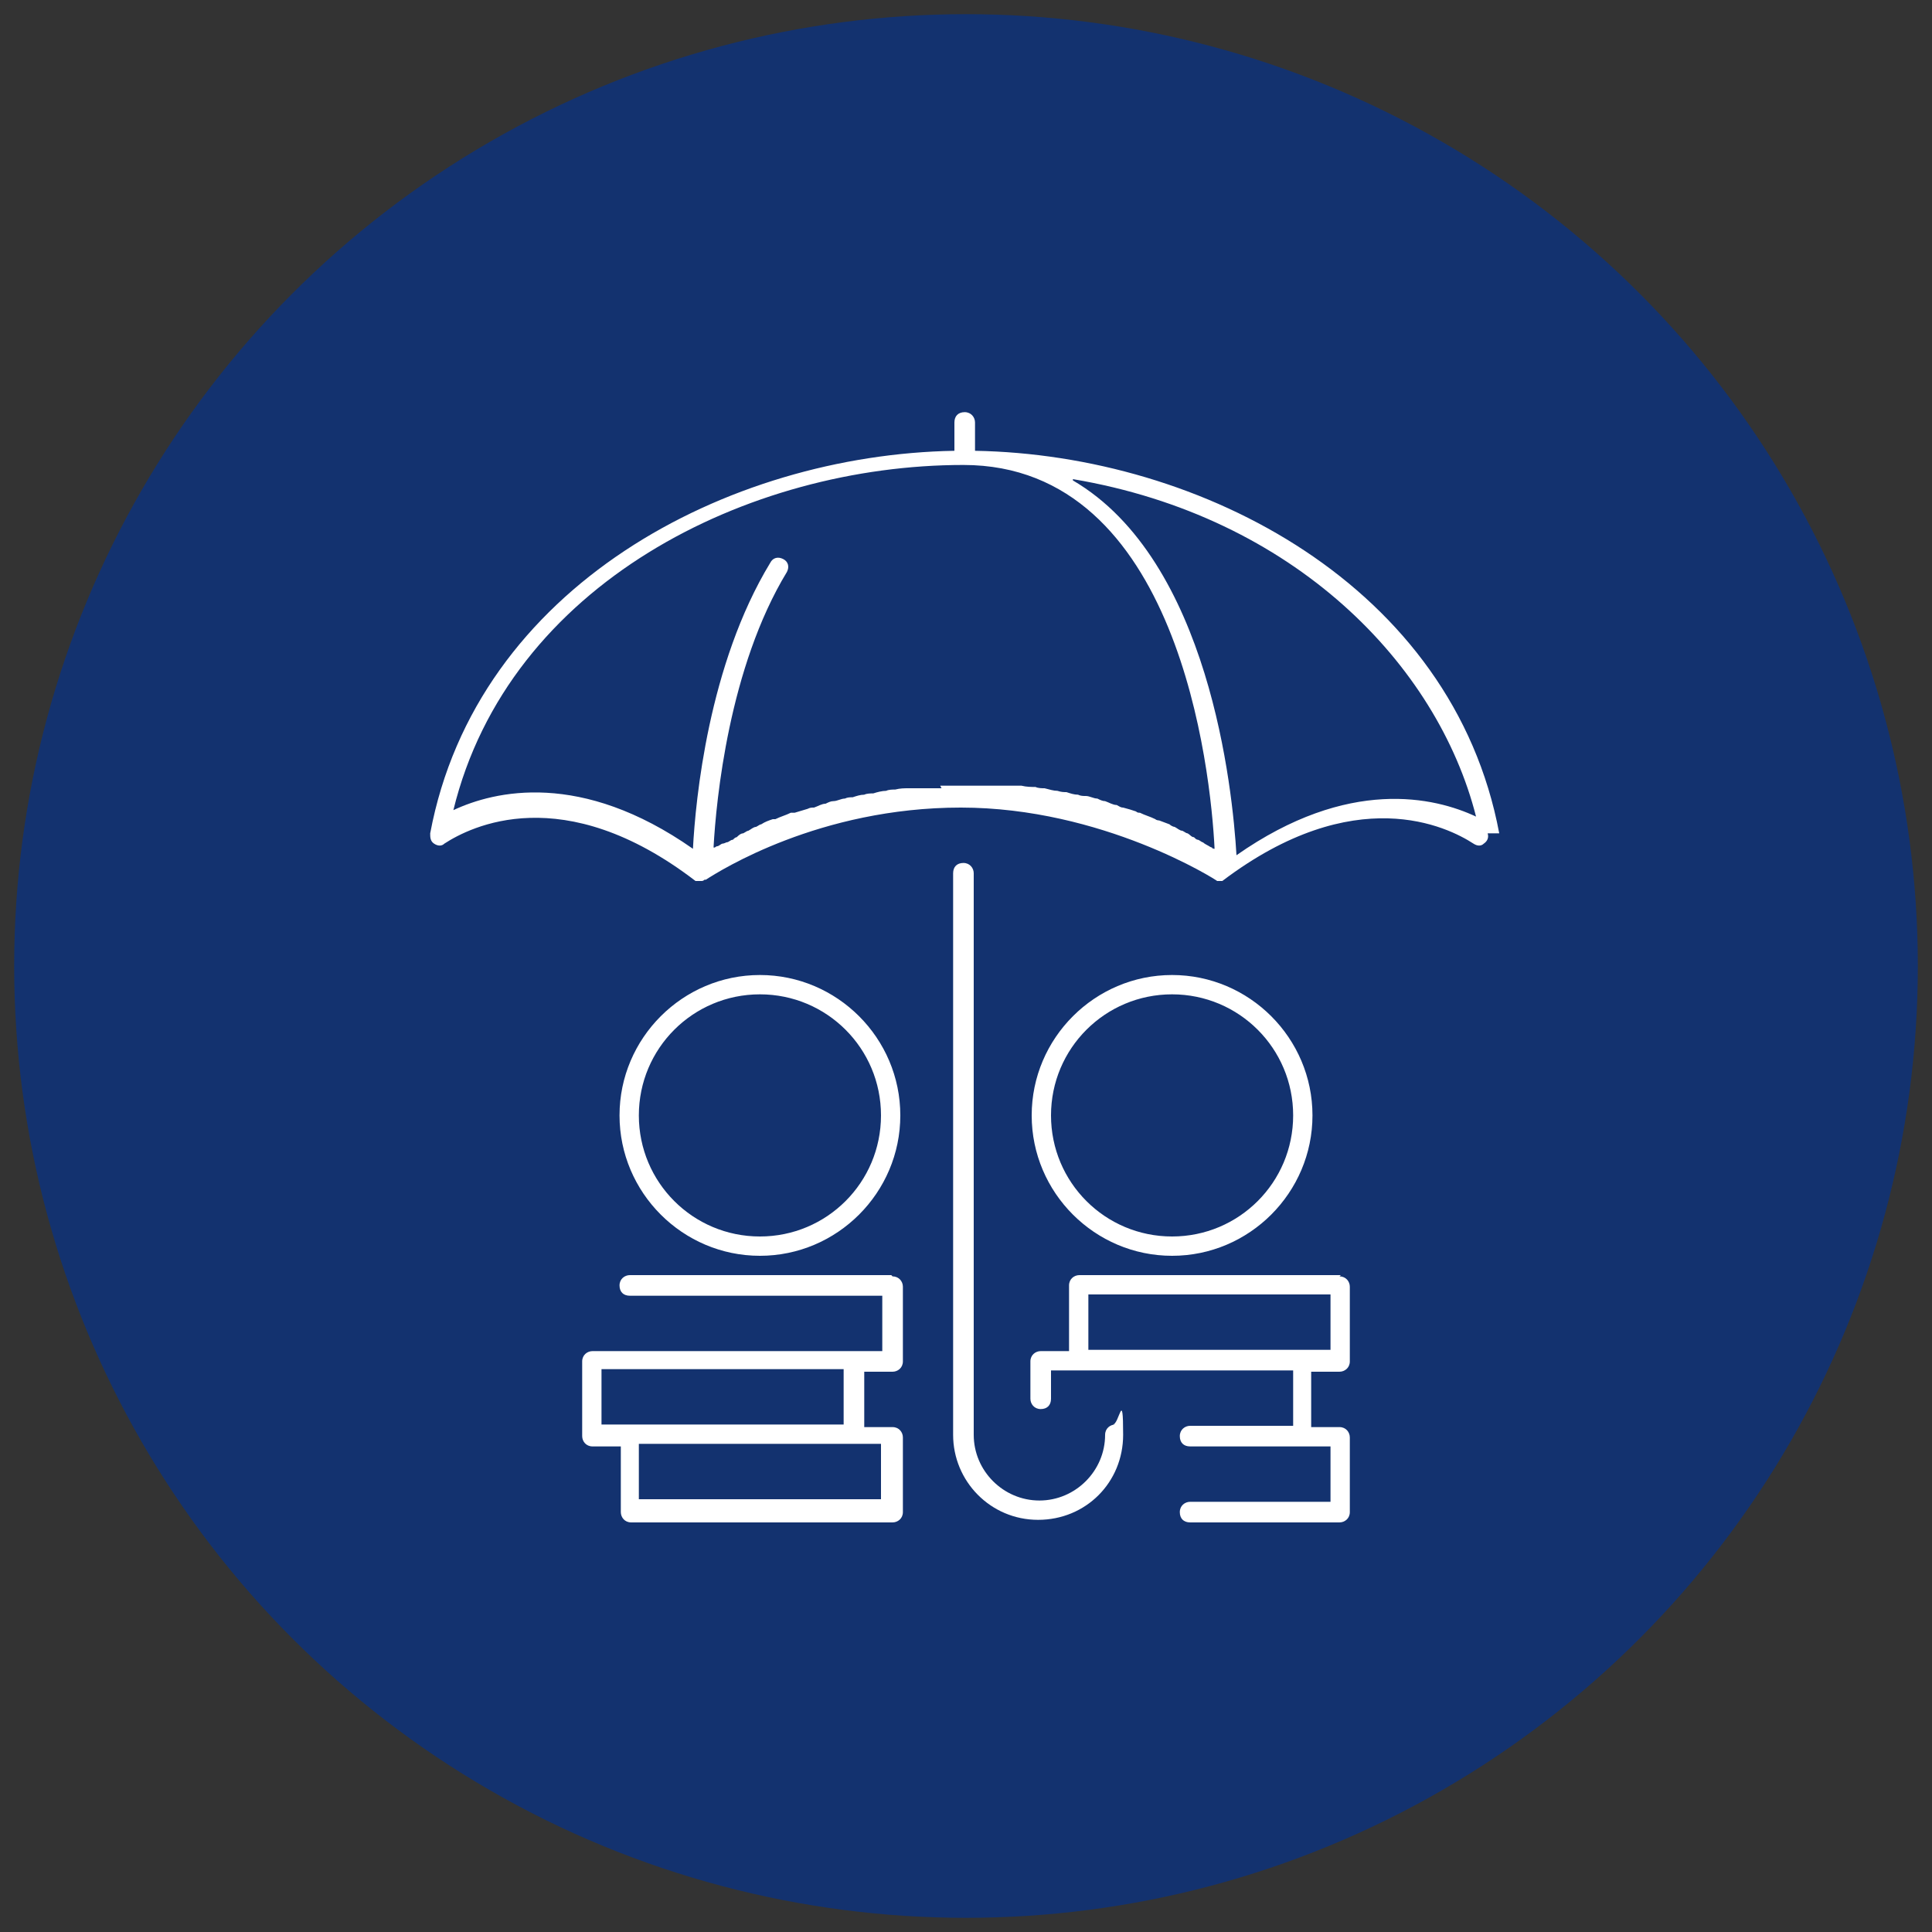
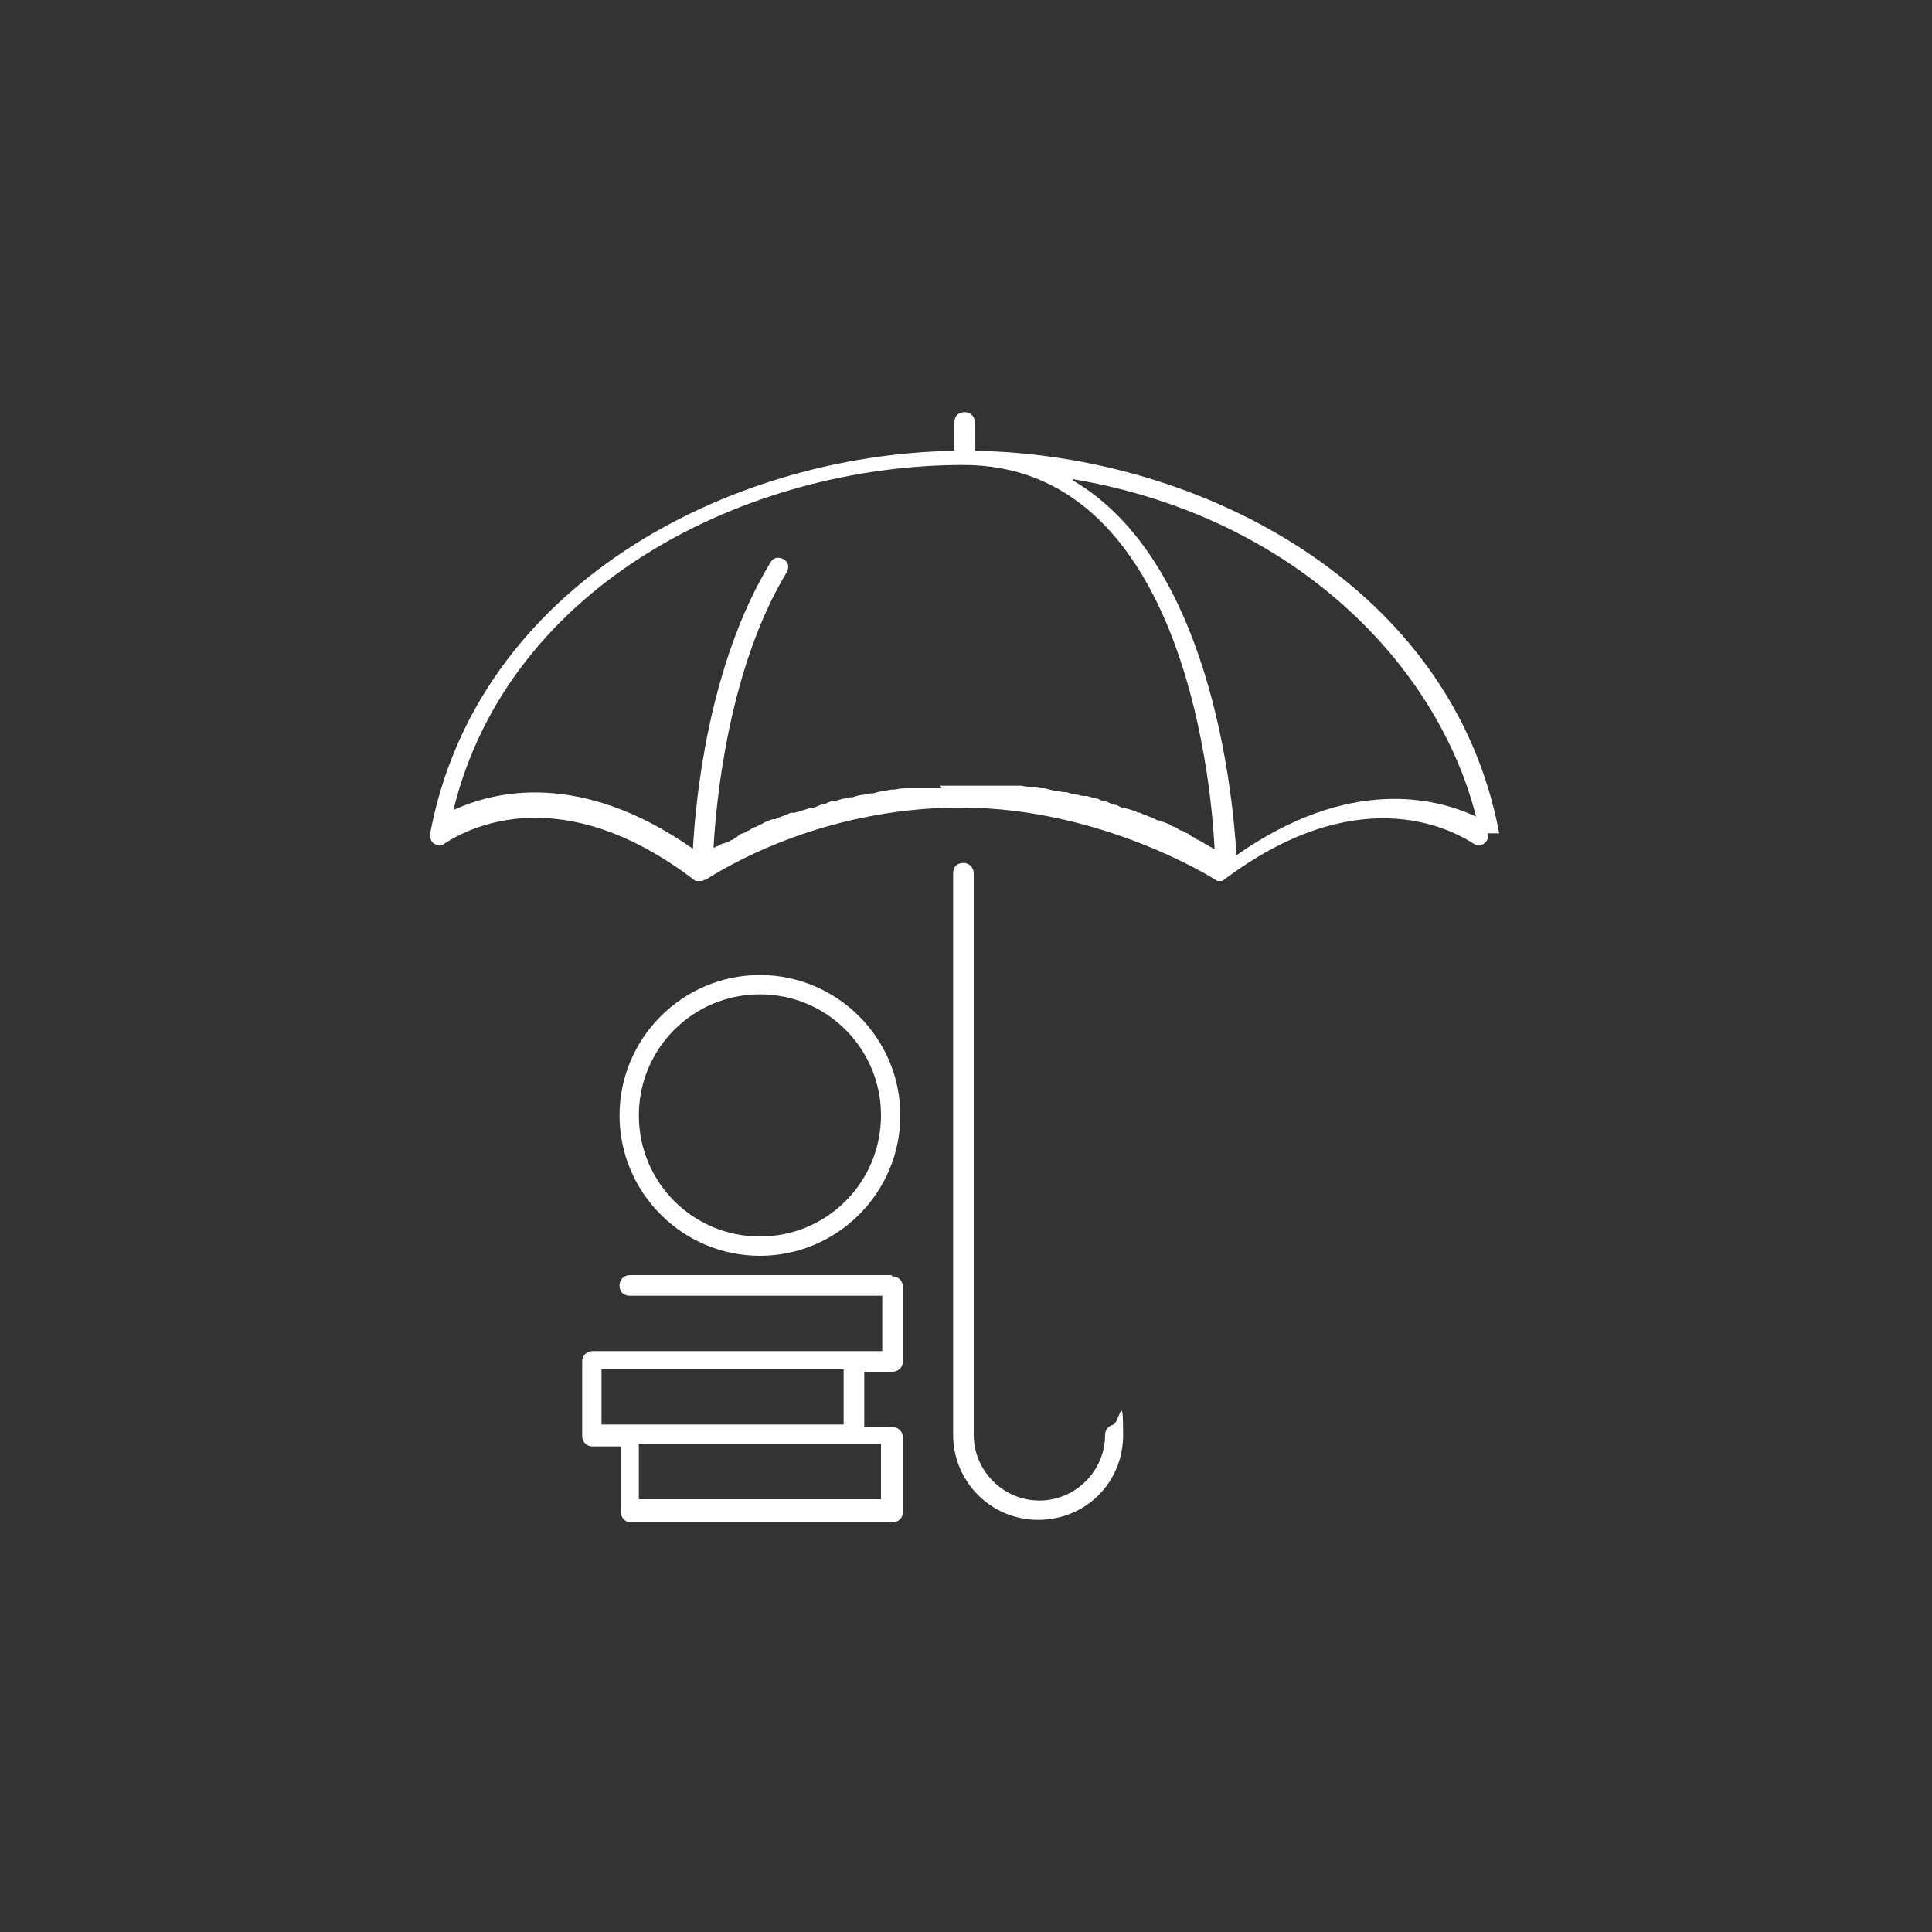
<svg xmlns="http://www.w3.org/2000/svg" id="Capa_1" viewBox="0 0 150 150">
  <rect x="0" y="0" width="150" height="150" fill="#333333" stroke="none" />
  <defs>
    <style>      .st0 {        fill: none;      }      .st1 {        fill: #13326f;      }      .st2 {        fill: #d95350;      }      .st3 {        fill: #fff;      }      .st4 {        clip-path: url(#clippath);      }    </style>
    <clipPath id="clippath">
-       <path class="st0" d="M-87.3-298.5c-42.4,0-76.8,34.4-76.8,76.8s34.4,76.8,76.8,76.8S-10.4-179.3-10.4-221.7s-34.4-76.8-76.8-76.8ZM-87.3-166.7c-30.4,0-55-24.6-55-55s24.6-55,55-55,55,24.6,55,55-24.6,55-55,55Z" />
+       <path class="st0" d="M-87.3-298.5c-42.4,0-76.8,34.4-76.8,76.8s34.4,76.8,76.8,76.8S-10.4-179.3-10.4-221.7s-34.4-76.8-76.8-76.8ZM-87.3-166.7c-30.4,0-55-24.6-55-55s24.6-55,55-55,55,24.6,55,55-24.6,55-55,55" />
    </clipPath>
  </defs>
  <g class="st4">
    <path class="st2" d="M-62.8-234.9L233.8-9.9C134.4,121.1-29.8,170.8-185.1,116.7L-62.8-234.9Z" />
  </g>
-   <circle class="st1" cx="75" cy="75" r="73.9" />
  <g>
-     <path class="st3" d="M104.1,99h-20.3c-.4,0-.8.3-.8.8v5.1h-2.2c-.4,0-.8.3-.8.8v2.9c0,.4.3.8.8.8s.8-.3.8-.8v-2.2h18.8v4.3h-8c-.4,0-.8.3-.8.8s.3.8.8.8h10.9v4.3h-10.9c-.4,0-.8.3-.8.8s.3.8.8.8h11.6c.4,0,.8-.3.8-.8v-5.8c0-.4-.3-.8-.8-.8h-2.2v-4.3h2.2c.4,0,.8-.3.8-.8v-5.8c0-.4-.3-.8-.8-.8ZM101.2,104.8h-16.7v-4.3h18.8v4.3h-2.2Z" />
-     <path class="st3" d="M91,97.5c6,0,10.9-4.9,10.9-10.9s-4.9-10.9-10.9-10.9-10.9,4.9-10.9,10.9,4.9,10.9,10.9,10.9ZM91,77.2c5.2,0,9.4,4.2,9.4,9.4s-4.2,9.4-9.4,9.4-9.4-4.2-9.4-9.4,4.2-9.4,9.4-9.4Z" />
    <path class="st3" d="M69.2,99h-20.3c-.4,0-.8.3-.8.8s.3.8.8.8h19.6v4.3h-22.5c-.4,0-.8.3-.8.8v5.8c0,.4.3.8.8.8h2.2v5.1c0,.4.3.8.8.8h20.3c.4,0,.8-.3.8-.8v-5.8c0-.4-.3-.8-.8-.8h-2.2v-4.3h2.2c.4,0,.8-.3.8-.8v-5.8c0-.4-.3-.8-.8-.8ZM65.5,110.6h-18.8v-4.3h18.8v4.3ZM68.4,116.4h-18.8v-4.3h18.8v4.3Z" />
    <path class="st3" d="M59,97.5c6,0,10.9-4.9,10.9-10.9s-4.9-10.9-10.9-10.9-10.9,4.9-10.9,10.9,4.9,10.9,10.9,10.9ZM59,77.2c5.2,0,9.4,4.2,9.4,9.4s-4.2,9.4-9.4,9.4-9.4-4.2-9.4-9.4,4.2-9.4,9.4-9.4Z" />
    <path class="st3" d="M86.6,110.6c-.4,0-.8.3-.8.8,0,2.8-2.3,5.1-5.1,5.1s-5.1-2.3-5.1-5.1v-43.6c0-.4-.3-.8-.8-.8s-.8.3-.8.8v43.6c0,3.6,2.9,6.6,6.6,6.6s6.6-2.9,6.6-6.6-.3-.8-.8-.8Z" />
    <path class="st3" d="M116.4,64.7c-3.6-19.2-23.1-29.4-40.7-29.7v-2.2c0-.4-.3-.8-.8-.8s-.8.3-.8.8v2.2c-17.6.3-37.1,10.5-40.7,29.7,0,.3,0,.6.3.8.3.2.6.2.8,0,2-1.3,9.2-5,19.5,2.9,0,0,0,0,0,0,0,0,0,0,0,0,0,0,0,0,0,0,0,0,.2,0,.3,0,0,0,0,0,0,0,0,0,.1,0,.2,0,0,0,0,0,0,0,0,0,.1,0,.2-.1,0,0,0,0,.1,0,1.1-.7,8.8-5.6,19.8-5.6s19.8,5.6,19.9,5.7c0,0,.1,0,.2,0,0,0,0,0,0,0,0,0,0,0,.1,0,0,0,0,0,0,0,0,0,0,0,0,0,0,0,0,0,.1,0,0,0,0,0,0,0,0,0,0,0,0,0,0,0,0,0,0,0,0,0,0,0,0,0,10.3-7.8,17.5-4.2,19.5-2.9.3.2.6.2.8,0,.3-.2.4-.5.3-.8ZM73.1,61.2c-.2,0-.4,0-.6,0-.4,0-.8,0-1.2,0-.2,0-.5,0-.7,0-.4,0-.7,0-1.1.1-.2,0-.5,0-.7.1-.3,0-.7.1-1,.2-.2,0-.5,0-.7.1-.3,0-.6.1-.9.2-.2,0-.4,0-.6.1-.3,0-.6.2-.9.2-.2,0-.4.1-.6.2-.3,0-.6.2-.9.3-.2,0-.3,0-.5.1-.3.1-.7.2-1,.3,0,0-.2,0-.3,0-.4.2-.8.3-1.2.5,0,0-.2,0-.2,0-.3.1-.6.2-.9.4-.1,0-.2.1-.4.2-.2,0-.4.2-.6.3-.1,0-.2.1-.4.2-.2,0-.4.2-.5.3-.1,0-.2.1-.3.2-.2,0-.3.2-.5.2,0,0-.2.1-.3.1-.1,0-.3.2-.4.2,0,0-.1,0-.2.1,0,0,0,0-.1,0,.2-3.7,1.2-14,5.7-21.4.2-.4.1-.8-.3-1-.4-.2-.8-.1-1,.3-4.8,7.9-5.8,18.4-6,22.2-8.7-6.1-15.4-4.5-18.6-3,4.3-17.6,22.9-26.8,39.6-26.8s19.2,23.7,19.5,29.8c0,0,0,0,0,0,0,0-.2,0-.2-.1-.1,0-.2-.1-.4-.2,0,0-.2-.1-.3-.2-.1,0-.3-.2-.4-.2-.1,0-.2-.1-.3-.2-.2,0-.3-.2-.5-.3-.1,0-.2-.1-.4-.2-.2,0-.4-.2-.6-.3-.1,0-.3-.1-.4-.2-.3-.1-.5-.2-.8-.3,0,0-.2,0-.3-.1-.4-.2-.8-.3-1.2-.5-.1,0-.2,0-.3-.1-.3-.1-.6-.2-1-.3-.2,0-.3-.1-.5-.2-.3,0-.6-.2-.9-.3-.2,0-.4-.1-.6-.2-.3,0-.6-.2-.9-.2-.2,0-.4,0-.6-.1-.3,0-.6-.1-.9-.2-.2,0-.4,0-.7-.1-.3,0-.6-.1-1-.2-.2,0-.5,0-.7-.1-.3,0-.7,0-1.1-.1-.2,0-.5,0-.7,0-.4,0-.8,0-1.2,0-.2,0-.4,0-.6,0-.6,0-1.3,0-1.9,0s-1.3,0-1.9,0ZM83.3,37.2c17.2,2.9,28.3,14.4,31.3,26.2-3.2-1.5-9.9-3.1-18.6,3-.3-5.1-2.1-22.9-12.7-29.1Z" />
  </g>
</svg>